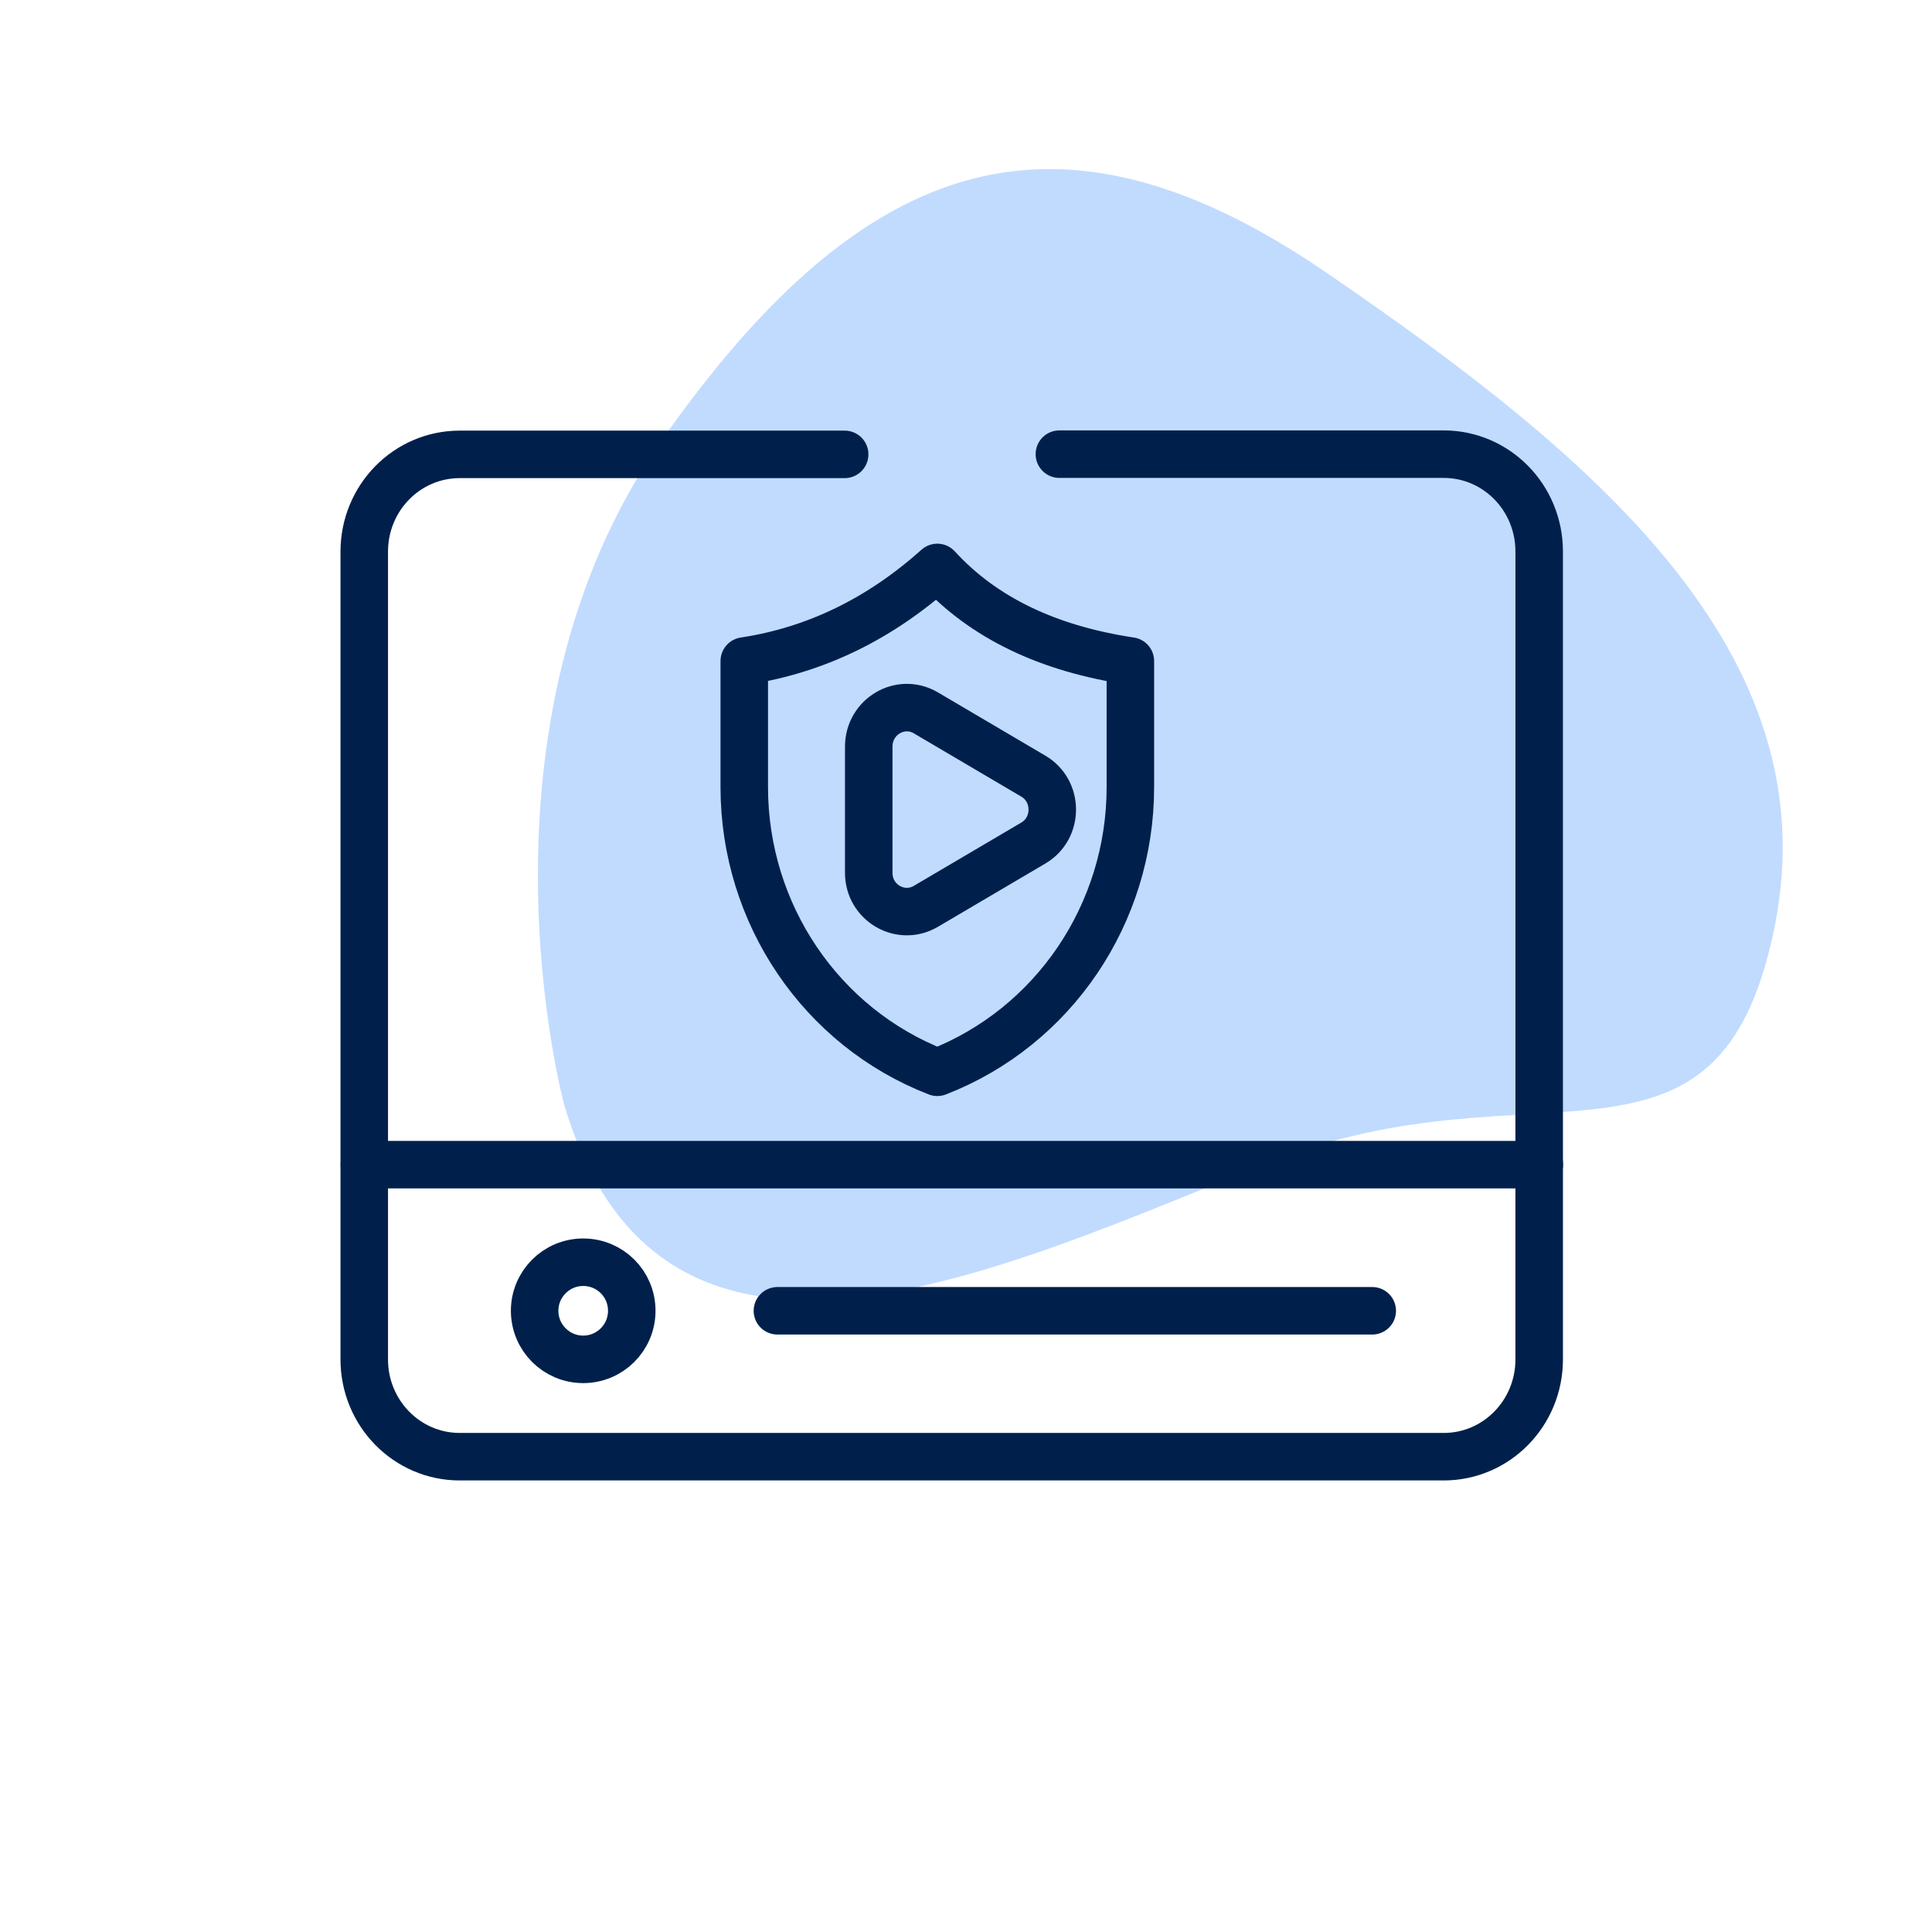
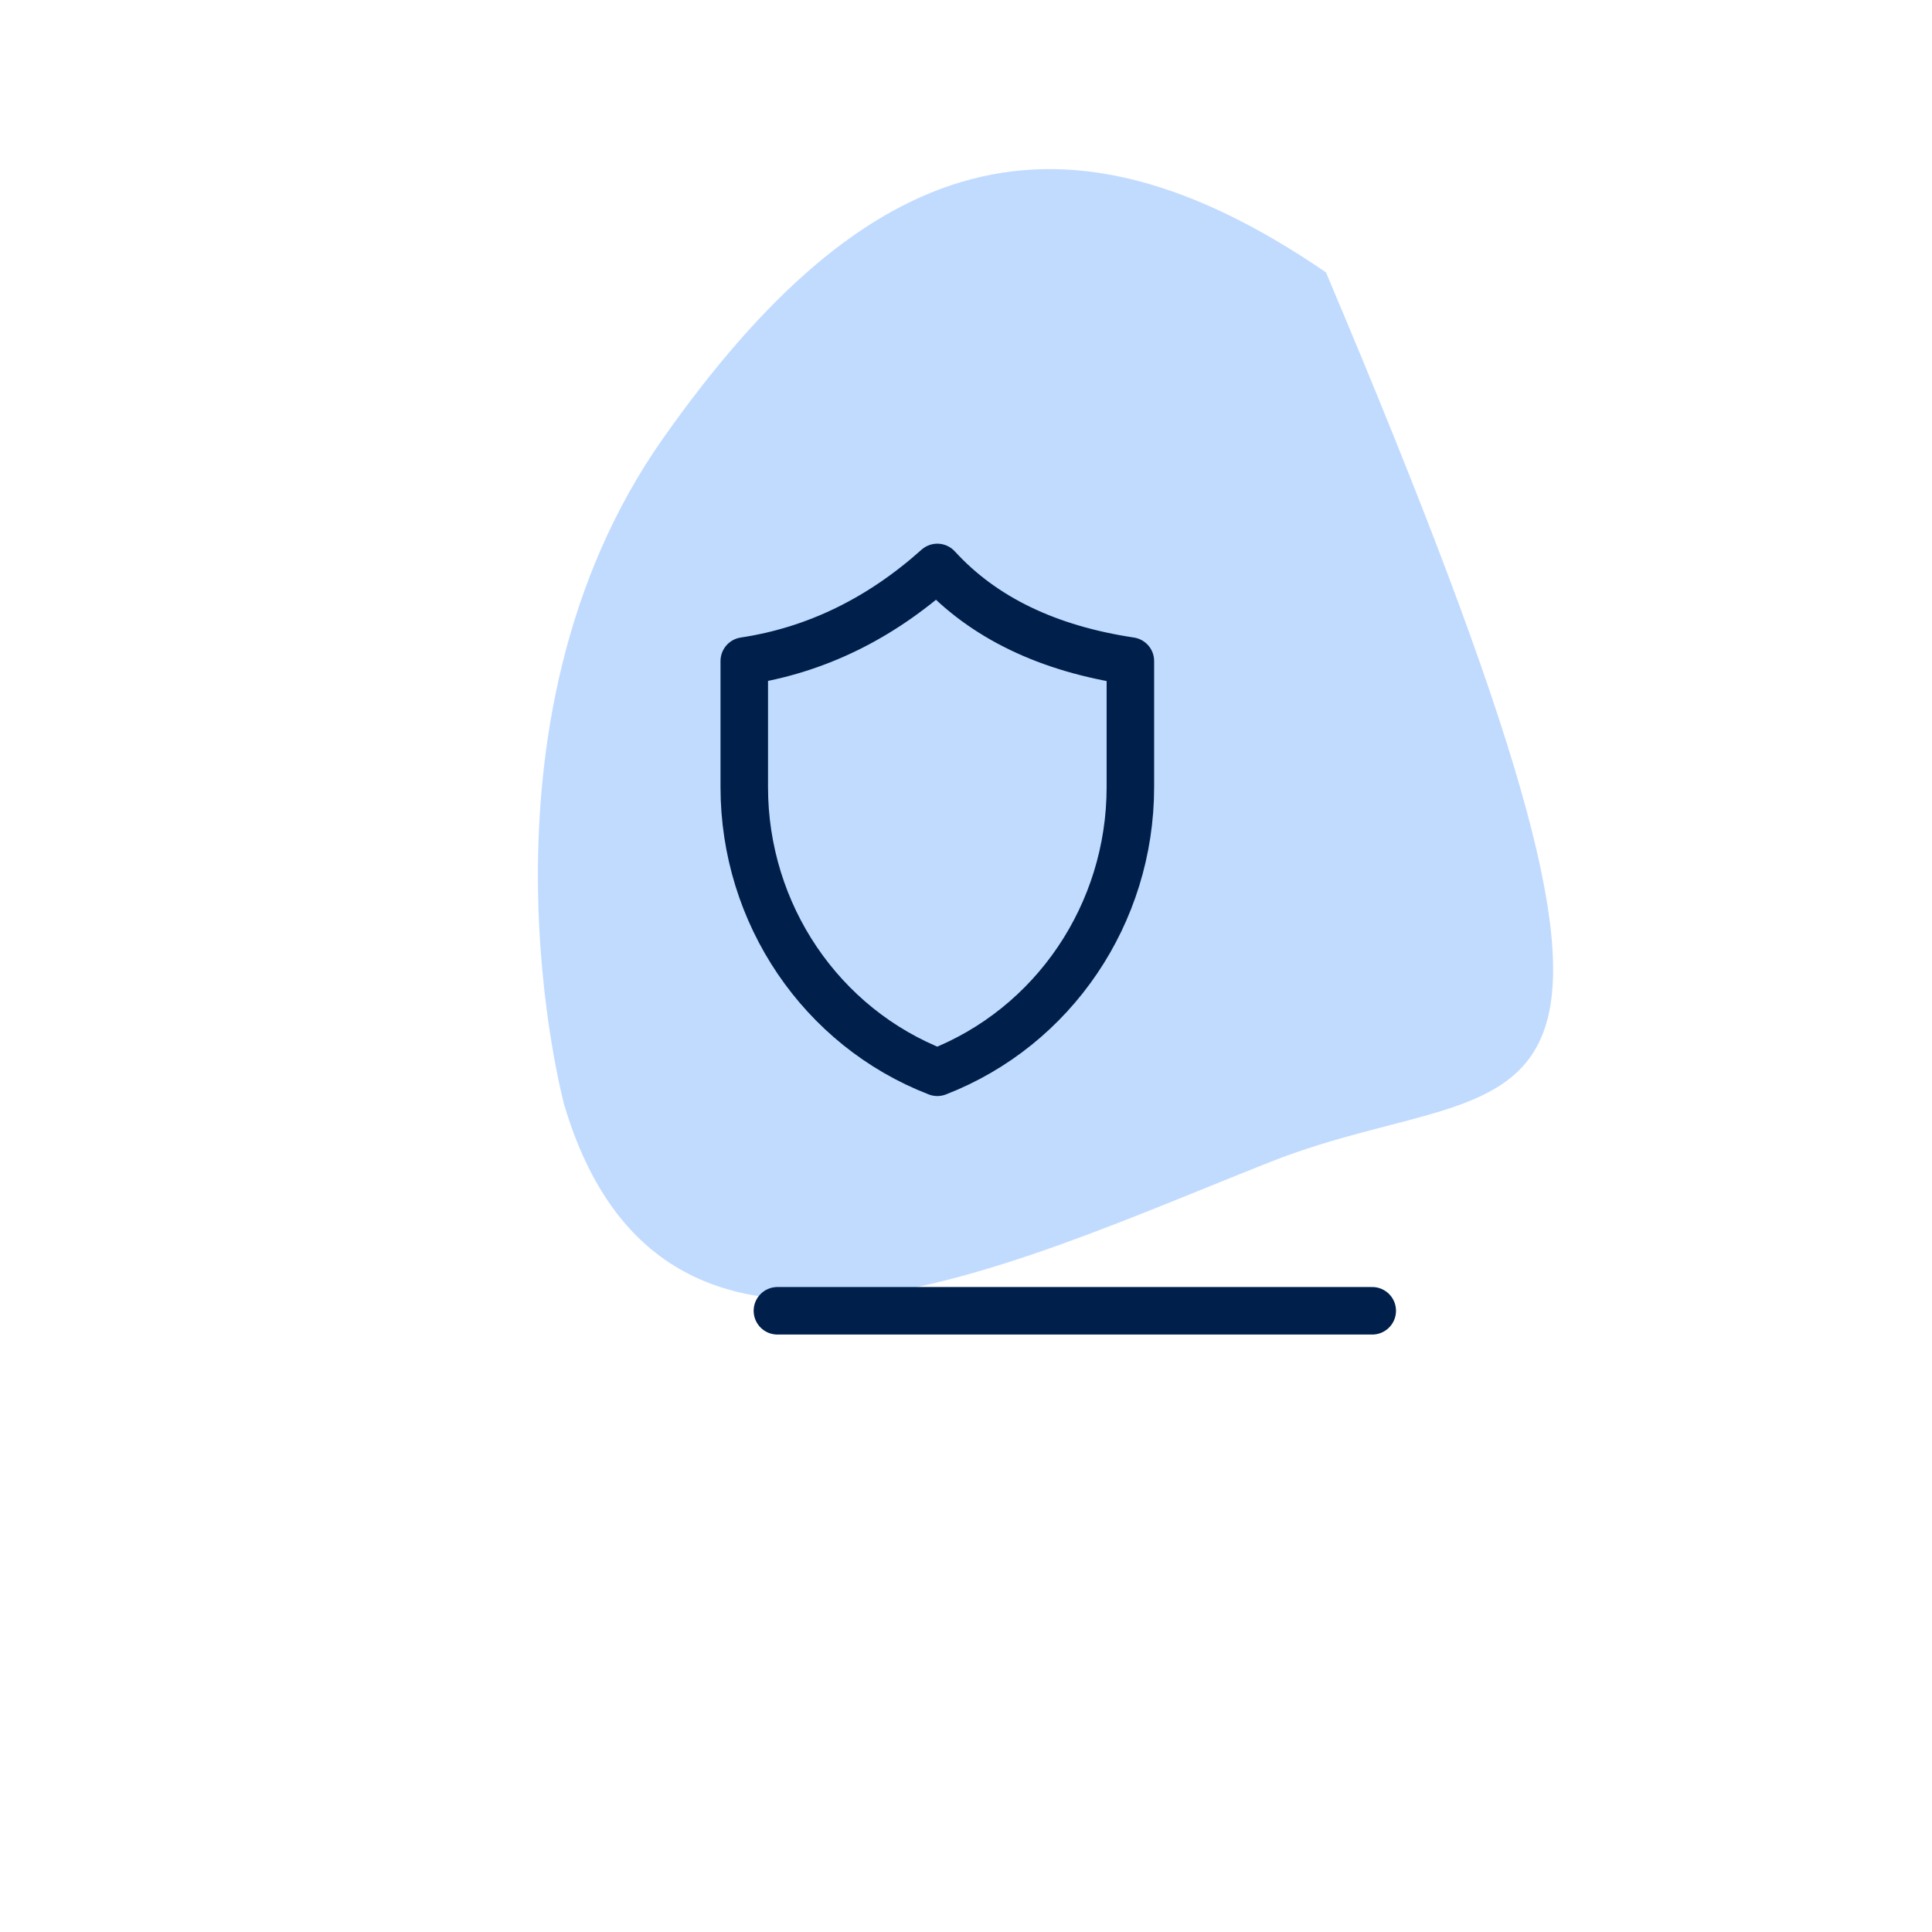
<svg xmlns="http://www.w3.org/2000/svg" fill="none" height="122" viewBox="0 0 122 122" width="122">
-   <path d="M35.634 69.789C35.634 69.789 29.106 45.789 41.886 27.659C54.667 9.529 66.946 5.709 83.731 17.199C100.516 28.689 115.564 41.129 112.06 58.529C108.556 75.929 97.022 66.729 80.227 73.369C63.432 80.009 41.896 90.729 35.634 69.789Z" fill="#C1DBFF" />
-   <path d="M53.338 28.692H29.034C25.697 28.692 23.001 31.439 23.001 34.839V85.839C23.001 89.239 25.697 91.986 29.034 91.986H91.162C94.499 91.986 97.195 89.239 97.195 85.839V34.826C97.195 31.426 94.499 28.679 91.162 28.679H66.897" stroke="#00204B" stroke-linecap="round" stroke-linejoin="round" stroke-miterlimit="10" stroke-width="3" />
-   <path d="M23.009 73.546H97.203" stroke="#00204B" stroke-linecap="round" stroke-linejoin="round" stroke-miterlimit="10" stroke-width="3" />
-   <path d="M39.894 82.772C39.894 84.466 38.521 85.839 36.827 85.839C35.134 85.839 33.761 84.466 33.761 82.772C33.761 81.079 35.134 79.706 36.827 79.706C38.521 79.706 39.894 81.066 39.894 82.772Z" stroke="#00204B" stroke-linecap="round" stroke-linejoin="round" stroke-miterlimit="10" stroke-width="3" />
+   <path d="M35.634 69.789C35.634 69.789 29.106 45.789 41.886 27.659C54.667 9.529 66.946 5.709 83.731 17.199C108.556 75.929 97.022 66.729 80.227 73.369C63.432 80.009 41.896 90.729 35.634 69.789Z" fill="#C1DBFF" />
  <path d="M49.091 82.772H86.653" stroke="#00204B" stroke-linecap="round" stroke-linejoin="round" stroke-miterlimit="10" stroke-width="3" />
-   <path d="M58.457 45.01L65.25 49.01C66.847 49.944 66.847 52.303 65.25 53.237L58.457 57.237C56.861 58.17 54.858 56.997 54.858 55.117V47.13C54.871 45.25 56.861 44.077 58.457 45.01Z" stroke="#00204B" stroke-linecap="round" stroke-linejoin="round" stroke-miterlimit="10" stroke-width="3" />
  <path d="M59.189 35.832C55.557 39.082 51.494 41.062 46.998 41.742V49.702C46.998 57.702 51.847 64.872 59.189 67.712C66.531 64.862 71.38 57.702 71.38 49.702V41.742C66.198 40.962 62.105 39.022 59.189 35.832Z" stroke="#00204B" stroke-linecap="round" stroke-linejoin="round" stroke-miterlimit="10" stroke-width="3" />
</svg>